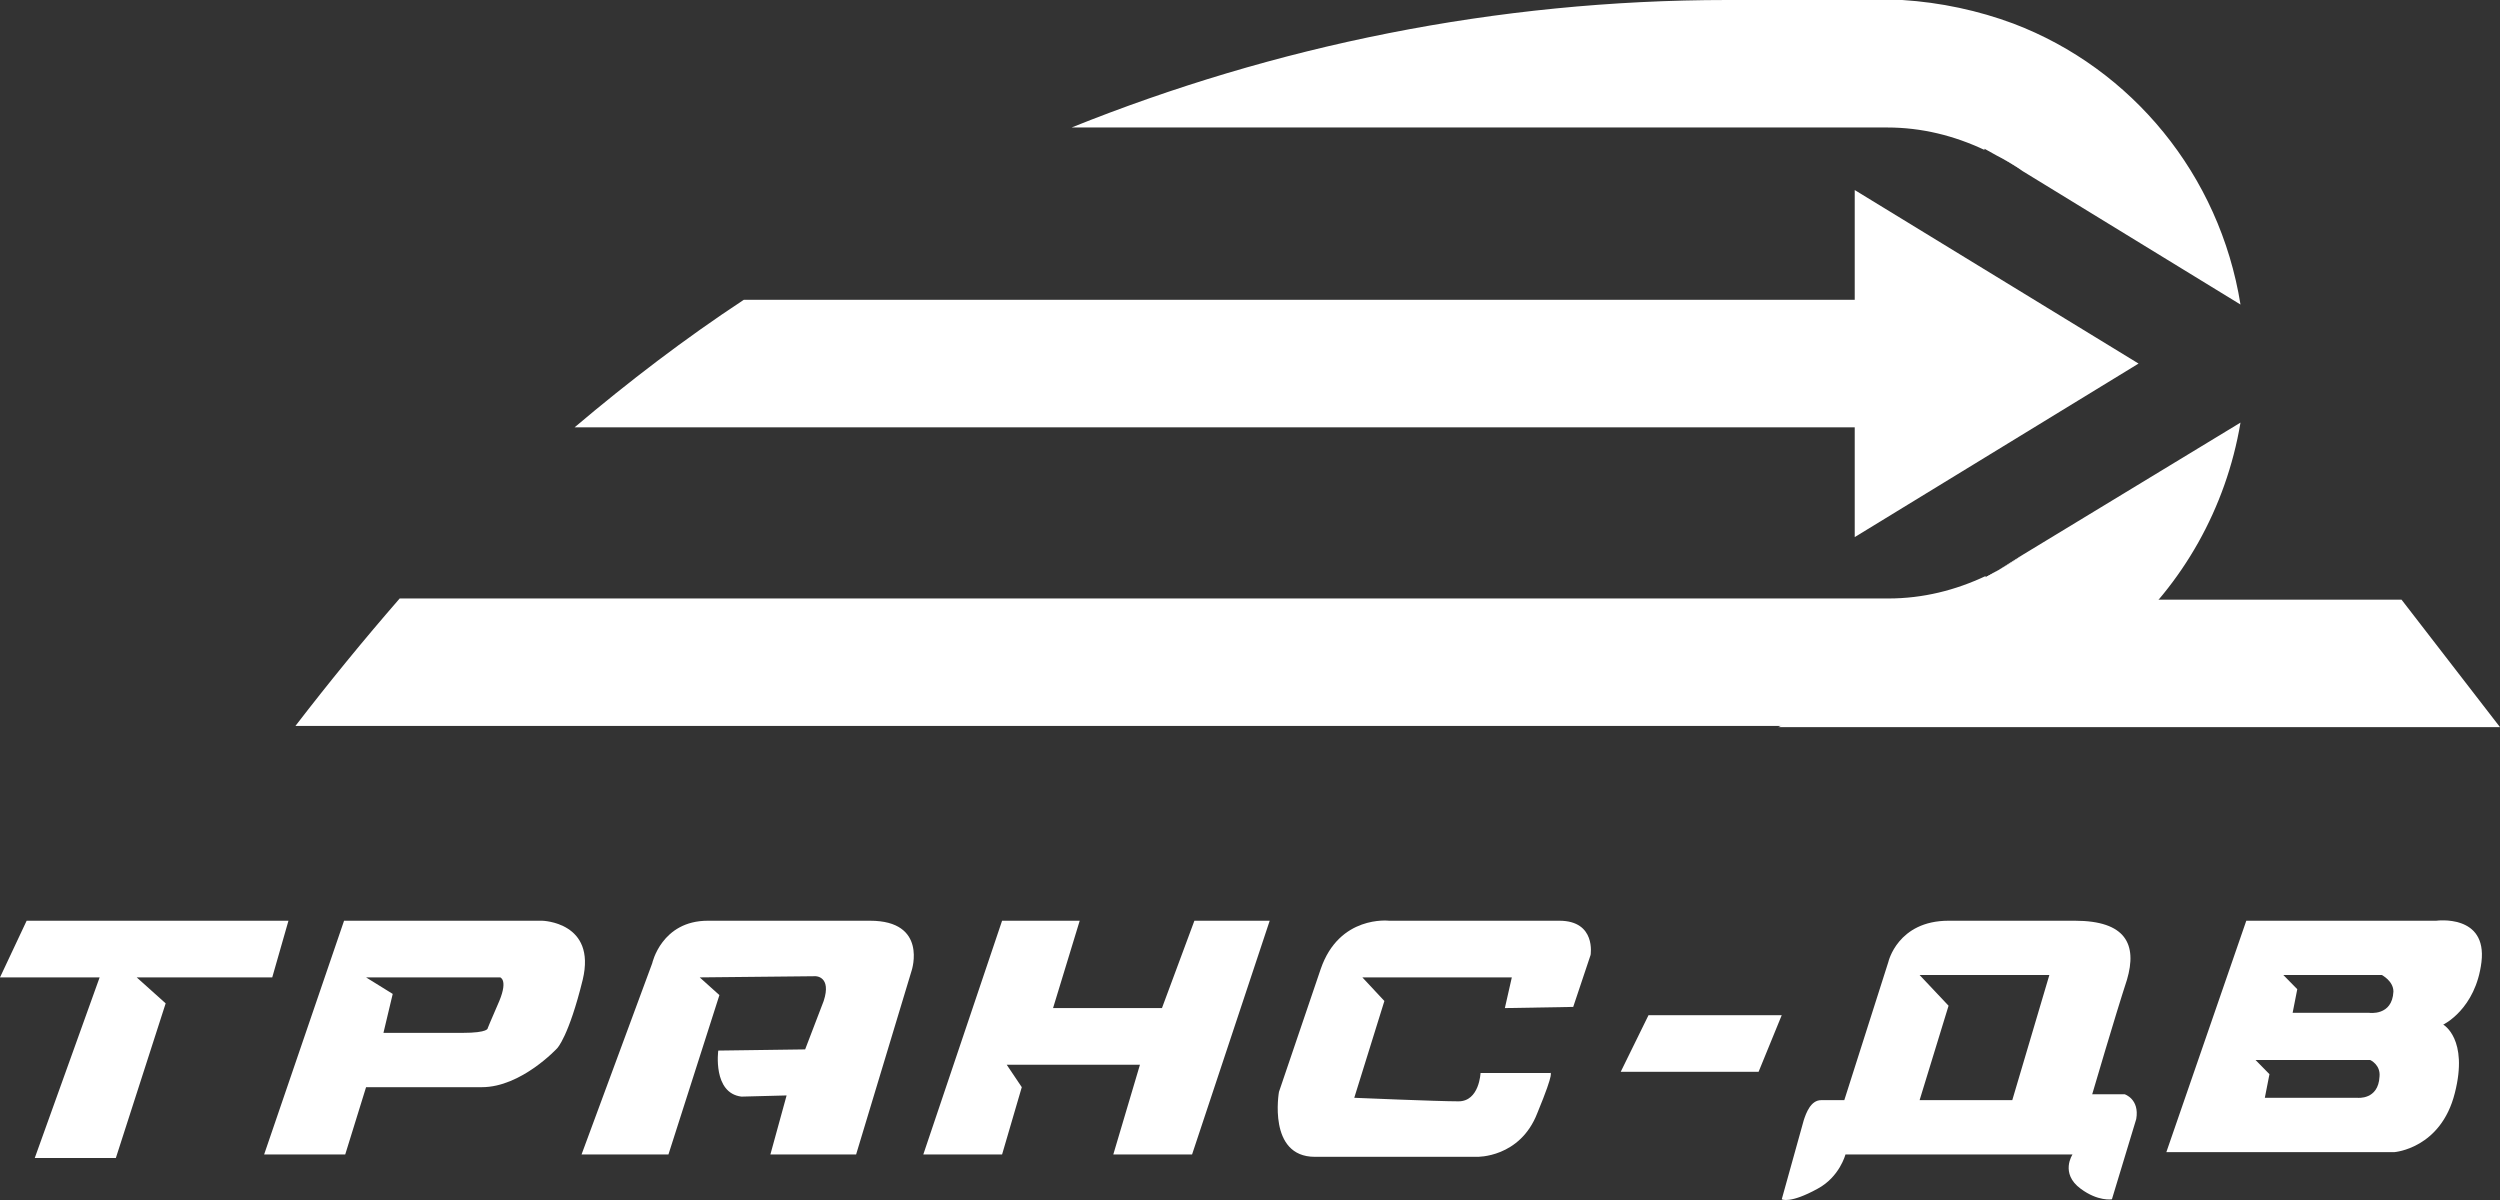
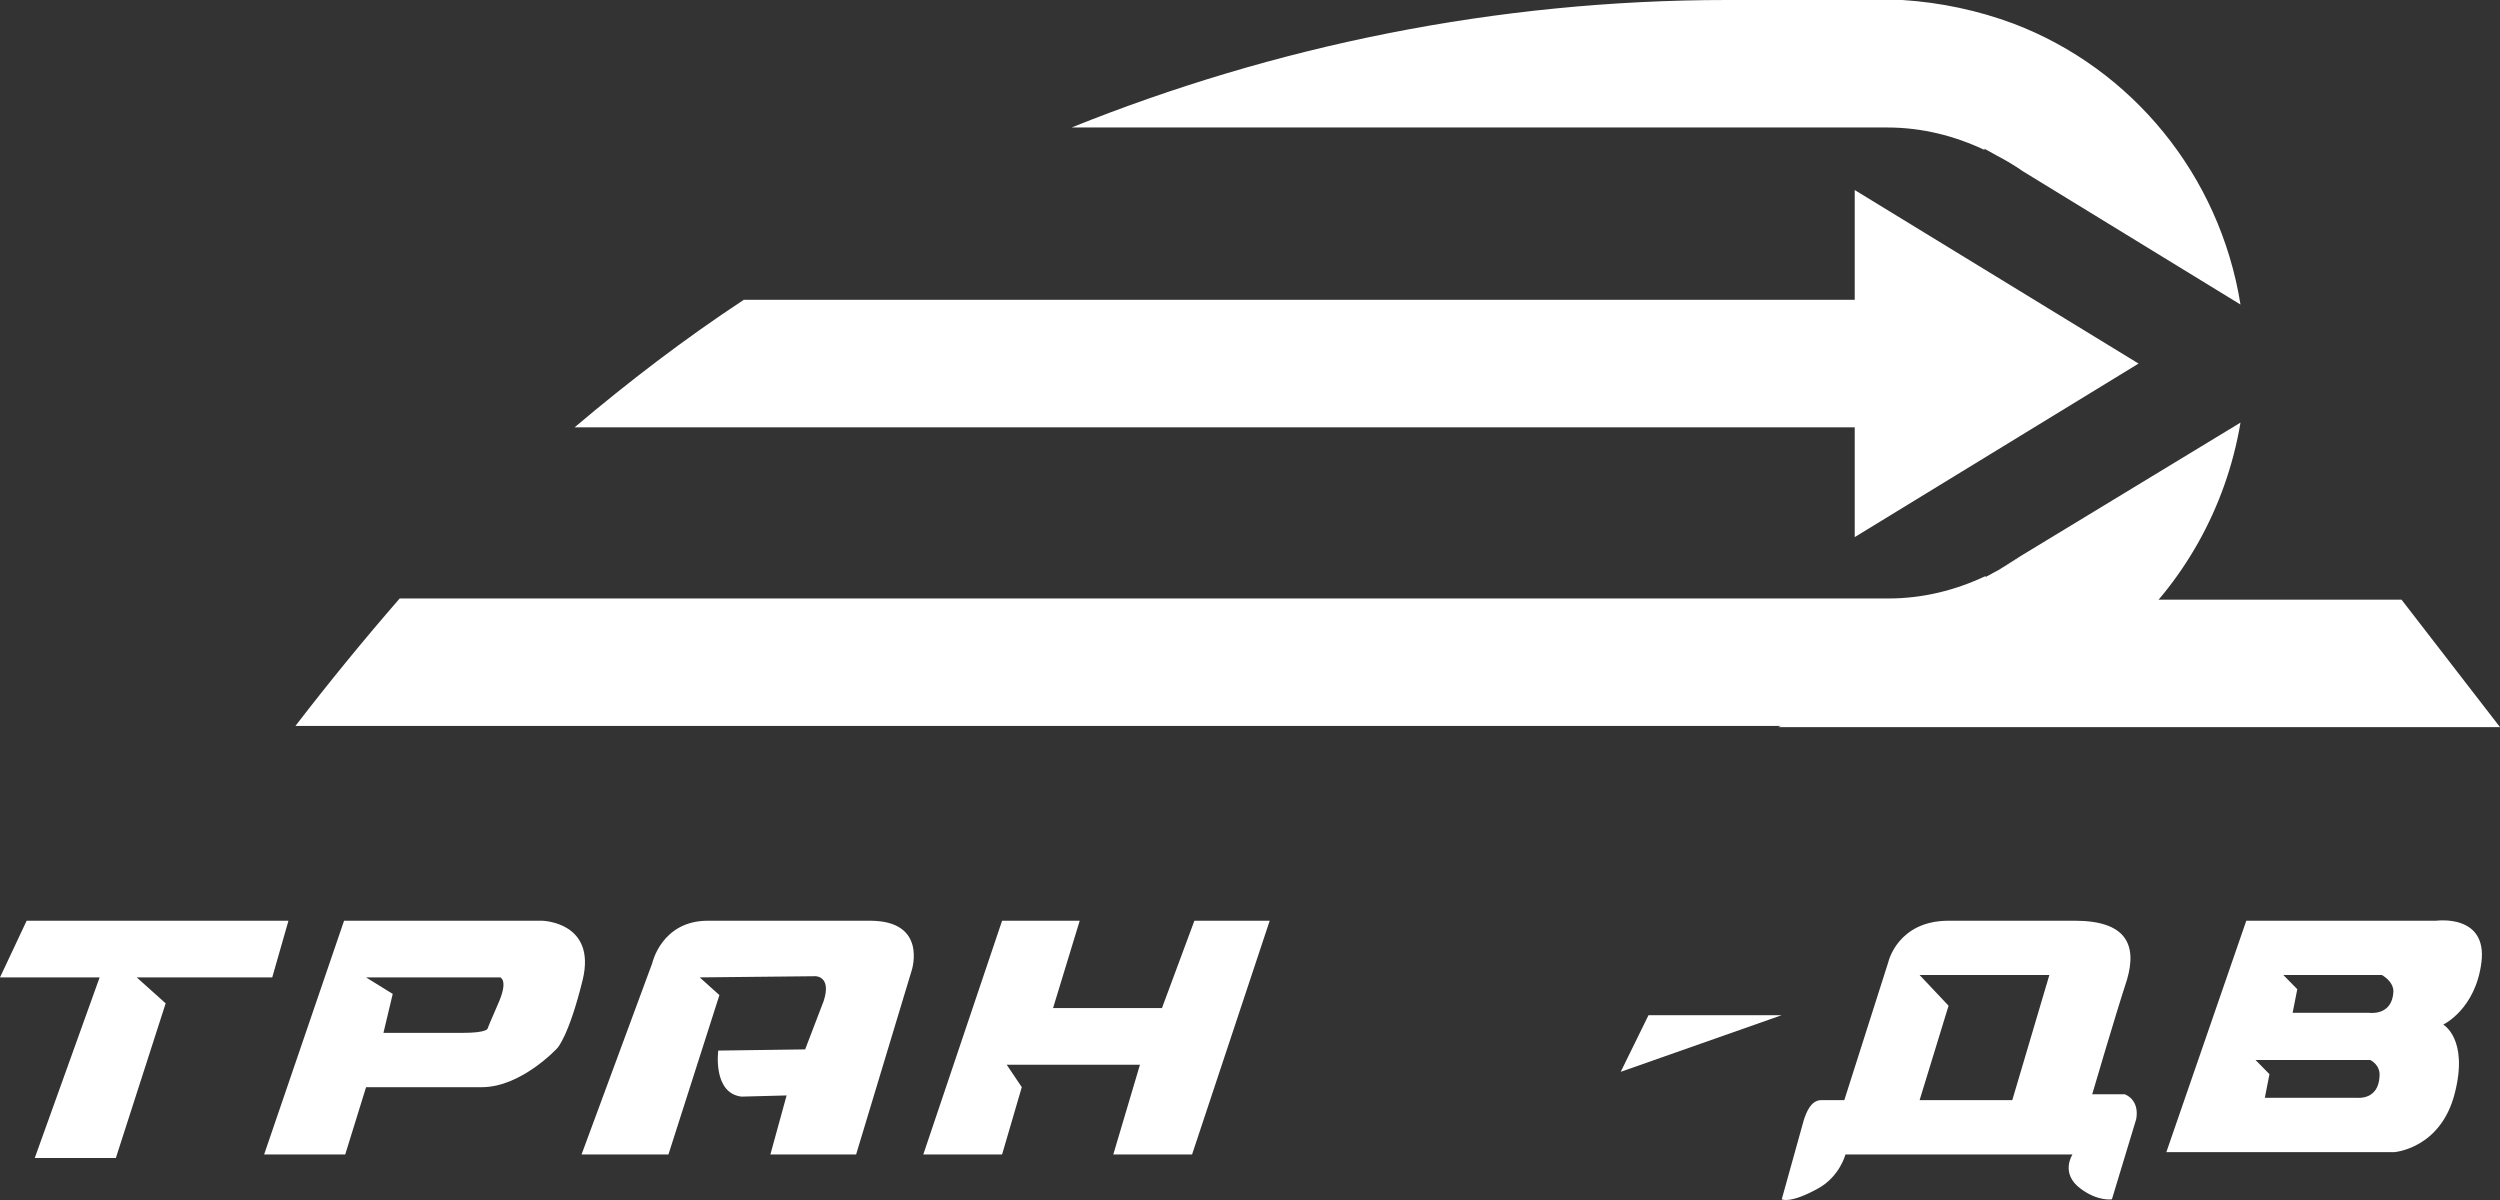
<svg xmlns="http://www.w3.org/2000/svg" width="400" height="192" viewBox="0 0 400 192" fill="none">
  <rect x="0" y="0" width="400" height="192" fill="#333333" stroke="none" />
  <path d="M400 116.343H284.522L327.155 95.945H384.244L400 116.343Z" fill="white" />
  <path d="M265.987 68.371H266.357H299.351V47.973H266.357H265.987H245.783H118.999C109.545 54.205 100.648 61.005 91.936 68.371H245.597H265.987Z" fill="white" />
  <path d="M323.633 88.769L319.74 91.224C321.038 90.468 322.521 89.713 323.633 88.769Z" fill="white" />
  <path d="M323.818 27.386C322.521 26.442 321.038 25.686 319.74 24.931L323.818 27.386Z" fill="white" />
  <path d="M323.633 88.769C322.335 89.713 321.038 90.468 319.74 91.224L317.701 92.357V92.168C312.882 94.435 307.692 95.757 302.131 95.757C301.946 95.757 301.761 95.757 301.575 95.757H258.572H63.948C58.202 102.367 52.641 109.166 47.266 116.154H301.575C301.761 116.154 301.946 116.154 302.131 116.154C330.491 116.154 353.846 95.19 358.48 67.615L323.633 88.769Z" fill="white" />
  <path d="M319.555 24.931C321.038 25.686 322.336 26.442 323.633 27.386L358.48 48.728C355.144 27.953 341.057 10.954 322.15 3.777C316.589 1.7 310.473 0.378 304.356 0C302.873 0 292.122 0 276.923 0C276.738 0 276.552 0 276.367 0C239.296 0 203.893 7.366 171.455 20.398H258.573H301.946C307.507 20.398 312.697 21.72 317.516 23.986V23.797L319.555 24.931Z" fill="white" />
-   <path d="M317.701 23.797C318.257 24.175 318.999 24.553 319.555 24.931L317.701 23.797Z" fill="white" />
  <path d="M319.74 91.224C318.999 91.601 318.443 91.979 317.701 92.357V92.546L319.74 91.224Z" fill="white" />
  <path d="M296.756 85.936V30.408L342.168 58.172L296.756 85.936Z" fill="white" />
  <path d="M5.561 185.28L15.941 156.383H0L4.263 147.317H46.154L43.559 156.383H21.872L26.506 160.538L18.536 185.28H5.561Z" fill="white" />
  <path d="M86.746 147.317H55.05L42.261 184.713H55.236L58.572 173.948C58.572 173.948 70.806 173.948 77.108 173.948C83.41 173.948 89.156 167.715 89.156 167.715C89.156 167.715 91.01 165.826 93.234 156.761C95.458 147.506 86.746 147.317 86.746 147.317ZM79.888 160.16C78.405 163.56 78.035 164.504 78.035 164.504C78.035 164.504 78.22 165.26 73.957 165.26C69.694 165.26 61.352 165.26 61.352 165.26L62.835 159.027L58.572 156.383H80.073C79.888 156.383 81.371 156.572 79.888 160.16Z" fill="white" />
  <path d="M93.049 184.713L104.356 154.117C104.356 154.117 105.838 147.317 113.253 147.317C120.667 147.317 131.974 147.317 139.203 147.317C148.471 147.317 145.876 155.25 145.876 155.25L136.978 184.713H123.262L125.857 175.27L118.628 175.459C113.994 174.892 114.921 168.093 114.921 168.093L128.823 167.904L131.788 160.16C133.086 156.194 130.491 156.194 130.491 156.194L111.955 156.383L115.106 159.216L106.951 184.713H93.049Z" fill="white" />
-   <path d="M251.714 161.105L254.495 152.794C254.495 152.794 255.422 147.317 249.49 147.317C240.037 147.317 222.243 147.317 222.243 147.317C222.243 147.317 214.272 146.373 211.307 155.061L204.634 174.703C204.634 174.703 202.78 185.091 210.38 185.091C220.76 185.091 236.33 185.091 236.33 185.091C236.33 185.091 243.188 185.28 245.968 178.103C248.934 170.926 248.007 171.681 248.007 171.681H236.886C236.886 171.681 236.701 176.214 233.364 176.214C230.028 176.214 216.682 175.647 216.682 175.647L221.501 160.16L217.979 156.383H241.891L240.778 161.294L251.714 161.105Z" fill="white" />
  <path d="M397.034 153.928C397.961 146.184 389.805 147.317 389.805 147.317H359.407L346.617 184.336H383.133C383.133 184.336 390.547 183.769 392.771 174.892C394.995 166.204 390.918 163.938 390.918 163.938C390.918 163.938 396.107 161.483 397.034 153.928ZM377.201 175.648H362.373L363.114 171.87L360.89 169.604H379.24C379.24 169.604 380.908 170.359 380.723 172.248C380.538 176.025 377.201 175.648 377.201 175.648ZM379.055 162.049H366.821L367.563 158.272L365.338 156.005H381.094C381.094 156.005 382.947 156.95 382.947 158.649C382.762 162.616 379.055 162.049 379.055 162.049Z" fill="white" />
  <path d="M161.075 170.359H182.391L178.128 184.713H190.732L203.151 147.317H191.103L185.913 161.294H168.489L172.753 147.317H160.334L147.729 184.713H160.334L163.485 173.948L161.075 170.359Z" fill="white" />
  <path d="M339.944 175.081H334.754C334.754 175.081 338.461 162.427 340.315 156.761C341.983 151.095 340.13 147.317 331.974 147.317C323.818 147.317 319.926 147.317 311.77 147.317C303.614 147.317 302.131 153.928 302.131 153.928L295.088 176.025C295.088 176.025 291.566 176.025 291.381 176.025C289.713 176.025 288.971 178.103 288.6 179.236L285.079 191.89C285.079 191.89 286.376 192.646 290.825 190.191C294.346 188.302 295.273 184.713 295.273 184.713H331.603C331.603 184.713 329.564 187.735 332.901 190.191C335.681 192.268 337.905 191.89 337.905 191.89L341.798 179.047C342.354 175.837 339.944 175.081 339.944 175.081ZM321.965 176.025H307.136L311.77 160.916L307.136 156.005H327.896L321.965 176.025Z" fill="white" />
-   <path d="M285.079 162.427H263.763L259.314 171.492H281.372L285.079 162.427Z" fill="white" />
+   <path d="M285.079 162.427H263.763L259.314 171.492L285.079 162.427Z" fill="white" />
</svg>